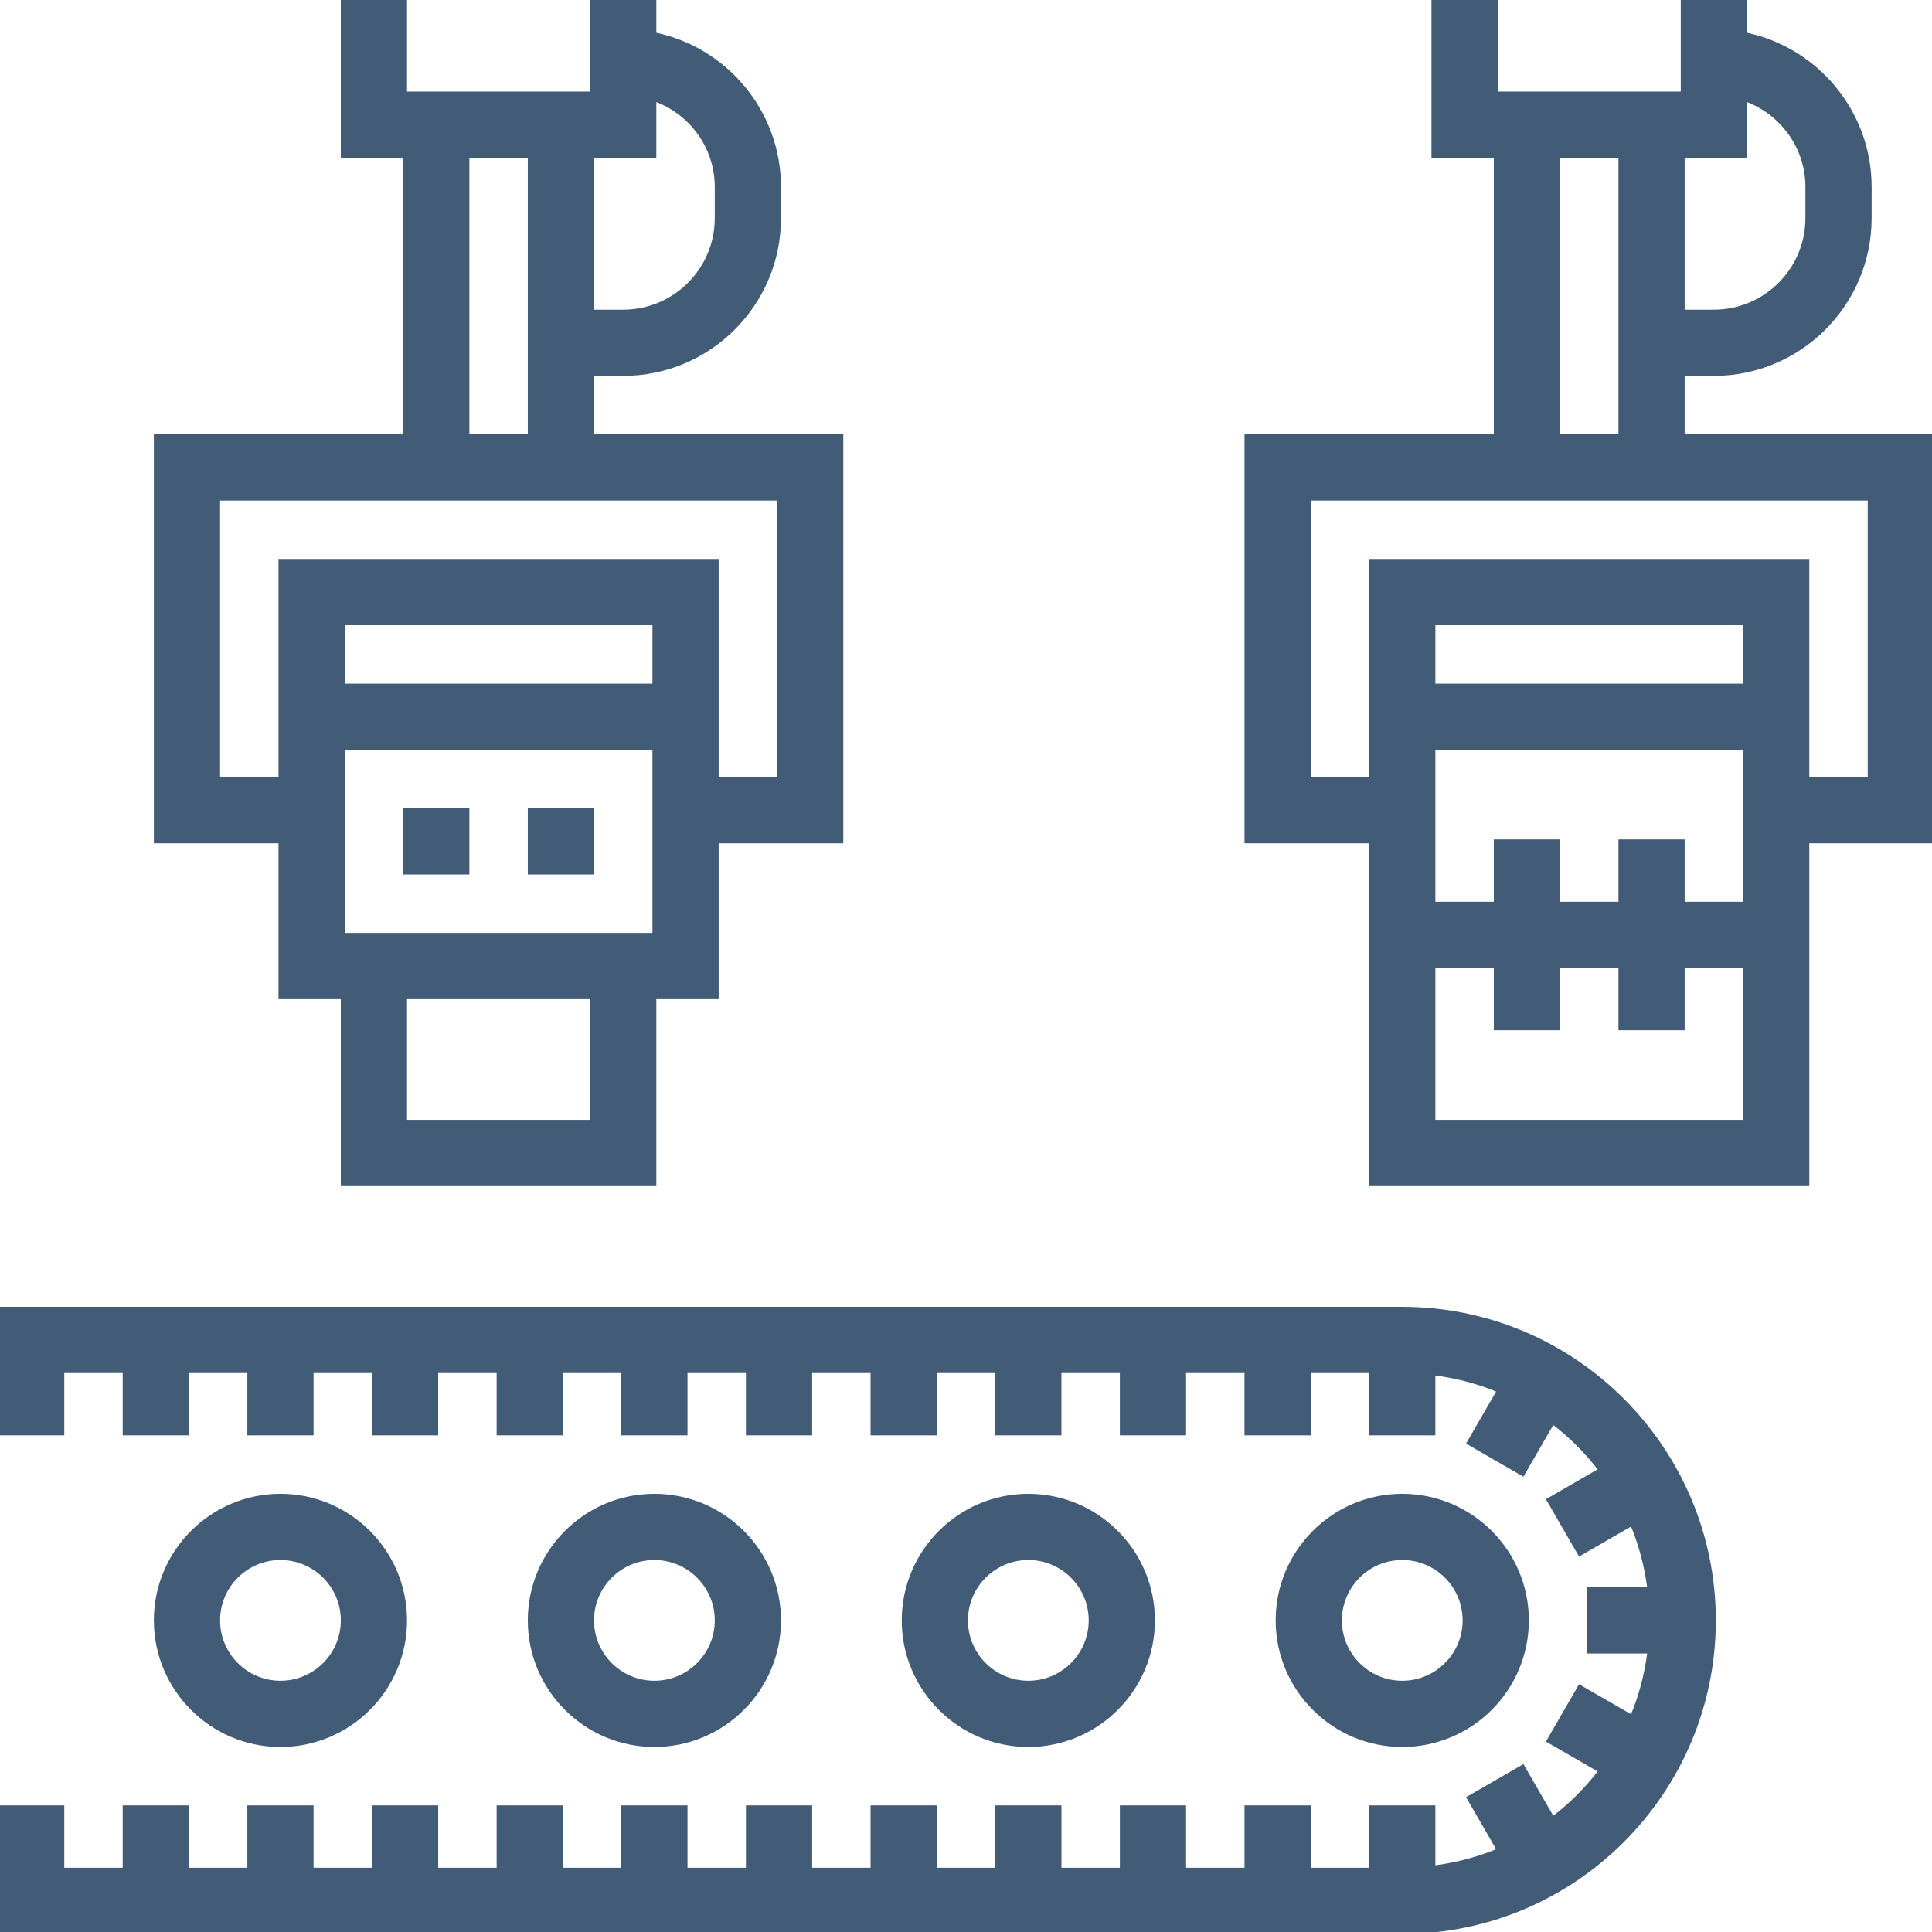
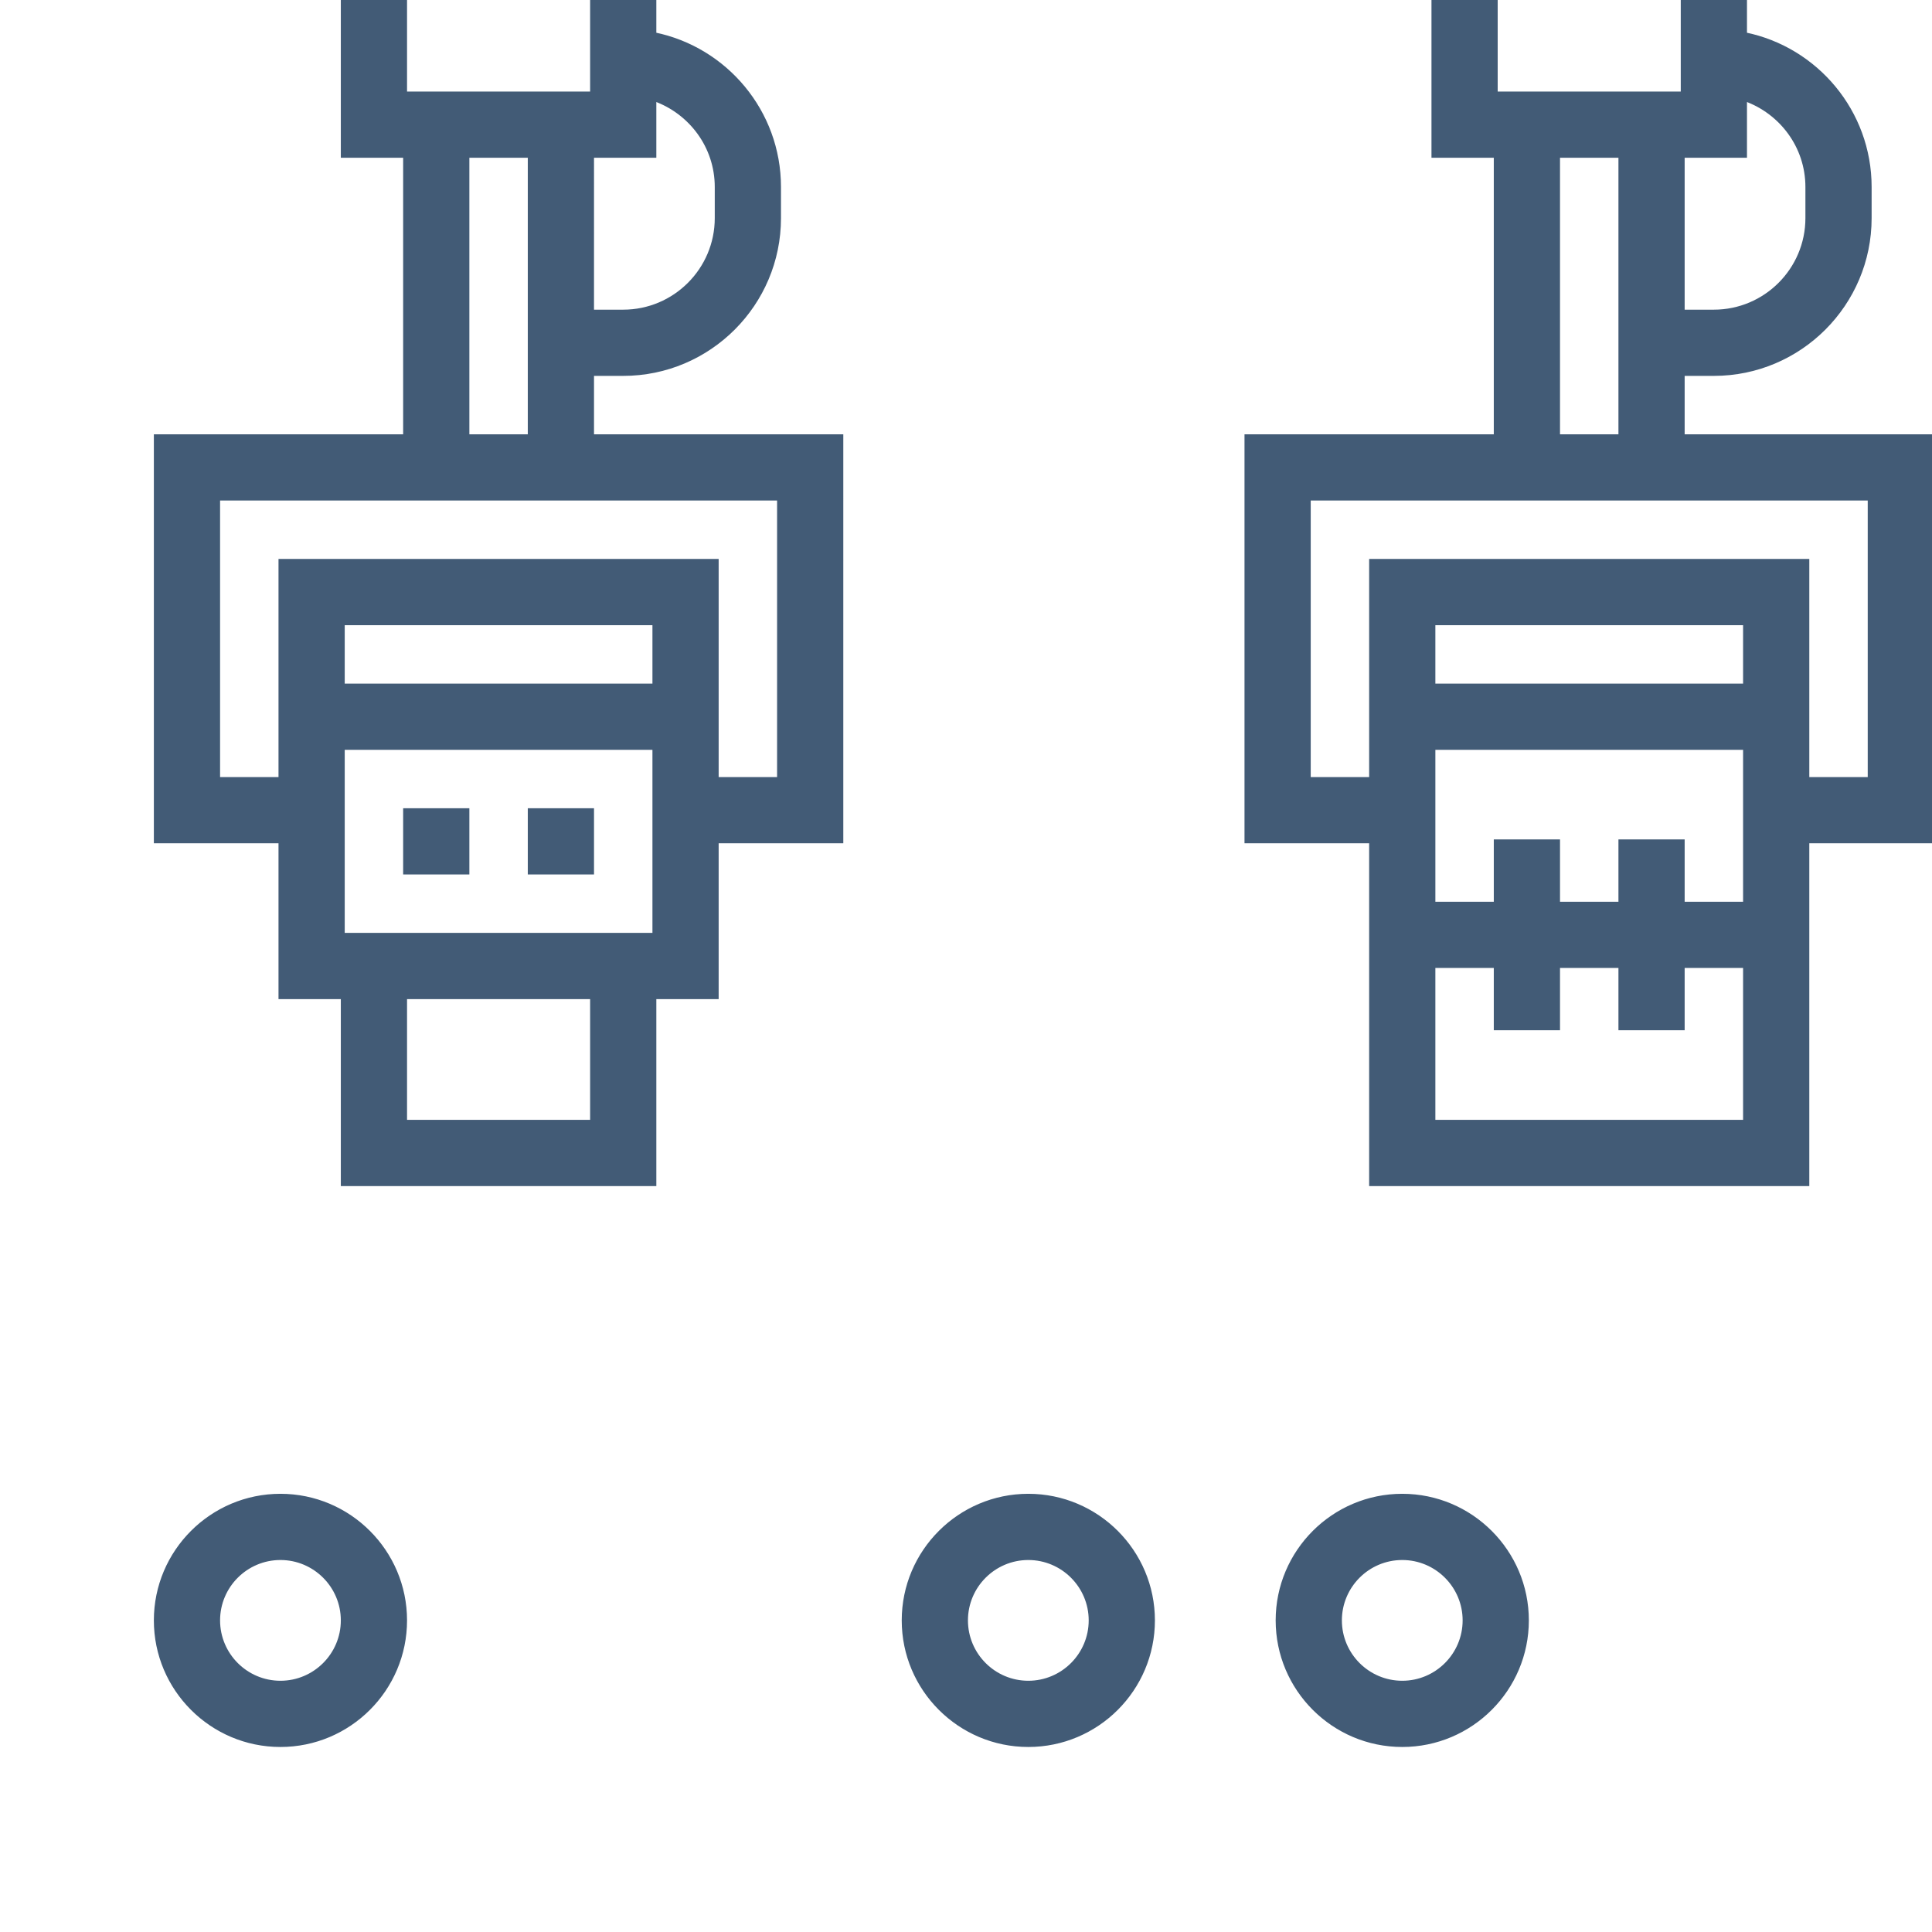
<svg xmlns="http://www.w3.org/2000/svg" fill="#425b76" version="1.1" id="Layer_1" viewBox="0 0 496 496" xml:space="preserve" width="256px" height="256px" stroke="#425b76">
  <g id="SVGRepo_bgCarrier" stroke-width="0" />
  <g id="SVGRepo_tracerCarrier" stroke-linecap="round" stroke-linejoin="round" />
  <g id="SVGRepo_iconCarrier">
    <g>
      <g>
        <g>
-           <path d="M360,336H0v8v8v16h16v-16h16v16h16v-16h16v16h16v-16h16v16h16v-16h16v16h16v-16h16v16h16v-16h16v16h16v-16h16v16h16v-16 h16v16h16v-16h16v16h16v-16h16v16h16v-16h16v16h16v-15.448c5.88,0.736,11.536,2.224,16.816,4.456l-7.752,13.416l13.856,8 l7.704-13.336c4.632,3.52,8.752,7.648,12.28,12.28l-13.336,7.704l8,13.856l13.416-7.744c2.232,5.28,3.72,10.936,4.456,16.816H408 v16h15.44c-0.736,5.888-2.224,11.536-4.456,16.816l-13.416-7.744l-8,13.856l13.336,7.704c-3.52,4.632-7.648,8.752-12.28,12.28 l-7.704-13.336l-13.856,8l7.752,13.416c-5.28,2.232-10.936,3.72-16.816,4.456V464h-16v16h-16v-16h-16v16h-16v-16h-16v16h-16v-16 h-16v16h-16v-16h-16v16h-16v-16h-16v16h-16v-16h-16v16h-16v-16h-16v16h-16v-16H96v16H80v-16H64v16H48v-16H32v16H16v-16H0v16v8v8 h360c44.112,0,80-35.888,80-80S404.112,336,360,336z" />
          <path d="M72,448c17.648,0,32-14.352,32-32s-14.352-32-32-32s-32,14.352-32,32S54.352,448,72,448z M72,400c8.816,0,16,7.176,16,16 c0,8.824-7.184,16-16,16c-8.824,0-16-7.176-16-16C56,407.176,63.176,400,72,400z" />
-           <path d="M168,448c17.648,0,32-14.352,32-32s-14.352-32-32-32s-32,14.352-32,32S150.352,448,168,448z M168,400 c8.816,0,16,7.176,16,16c0,8.824-7.184,16-16,16c-8.824,0-16-7.176-16-16C152,407.176,159.176,400,168,400z" />
-           <path d="M264,448c17.648,0,32-14.352,32-32s-14.352-32-32-32s-32,14.352-32,32S246.352,448,264,448z M264,400 c8.816,0,16,7.176,16,16c0,8.824-7.184,16-16,16c-8.824,0-16-7.176-16-16C248,407.176,255.176,400,264,400z" />
+           <path d="M264,448c17.648,0,32-14.352,32-32s-14.352-32-32-32s-32,14.352-32,32S246.352,448,264,448z M264,400 c8.816,0,16,7.176,16,16c0,8.824-7.184,16-16,16c-8.824,0-16-7.176-16-16C248,407.176,255.176,400,264,400" />
          <path d="M360,448c17.648,0,32-14.352,32-32s-14.352-32-32-32s-32,14.352-32,32S342.352,448,360,448z M360,400 c8.816,0,16,7.176,16,16c0,8.824-7.184,16-16,16c-8.824,0-16-7.176-16-16C344,407.176,351.176,400,360,400z" />
          <path d="M72,256h16v48h80v-48h16v-40h32V112h-64V96h8c22.056,0,40-17.944,40-40v-8c0-19.312-13.768-35.472-32-39.192V0h-16v24 h-48V0H88v40h16v72H40v104h32V256z M152,40h16V25.472c9.288,3.312,16,12.112,16,22.528v8c0,13.232-10.768,24-24,24h-8V40z M152,288h-48v-32h48V288z M168,208v8v24H88v-24v-8v-16h80V208z M168,176H88v-16h80V176z M120,40h16v72h-16V40z M56,200v-72h144 v72h-16v-56H72v56H56z" />
          <rect x="104" y="208" width="16" height="16" />
          <rect x="136" y="208" width="16" height="16" />
          <path d="M432,112V96h8c22.056,0,40-17.944,40-40v-8c0-19.312-13.768-35.472-32-39.192V0h-16v24h-48V0h-16v40h16v72h-64v104h32v88 h112v-88h32V112H432z M432,40h16V25.472c9.288,3.312,16,12.112,16,22.528v8c0,13.232-10.768,24-24,24h-8V40z M400,40h16v72h-16 V40z M448,288h-80v-40h16v16h16v-16h16v16h16v-16h16V288z M448,208v8v16h-16v-16h-16v16h-16v-16h-16v16h-16v-16v-8v-16h80V208z M448,176h-80v-16h80V176z M480,200h-16v-56H352v56h-16v-72h144V200z" />
        </g>
      </g>
    </g>
  </g>
</svg>